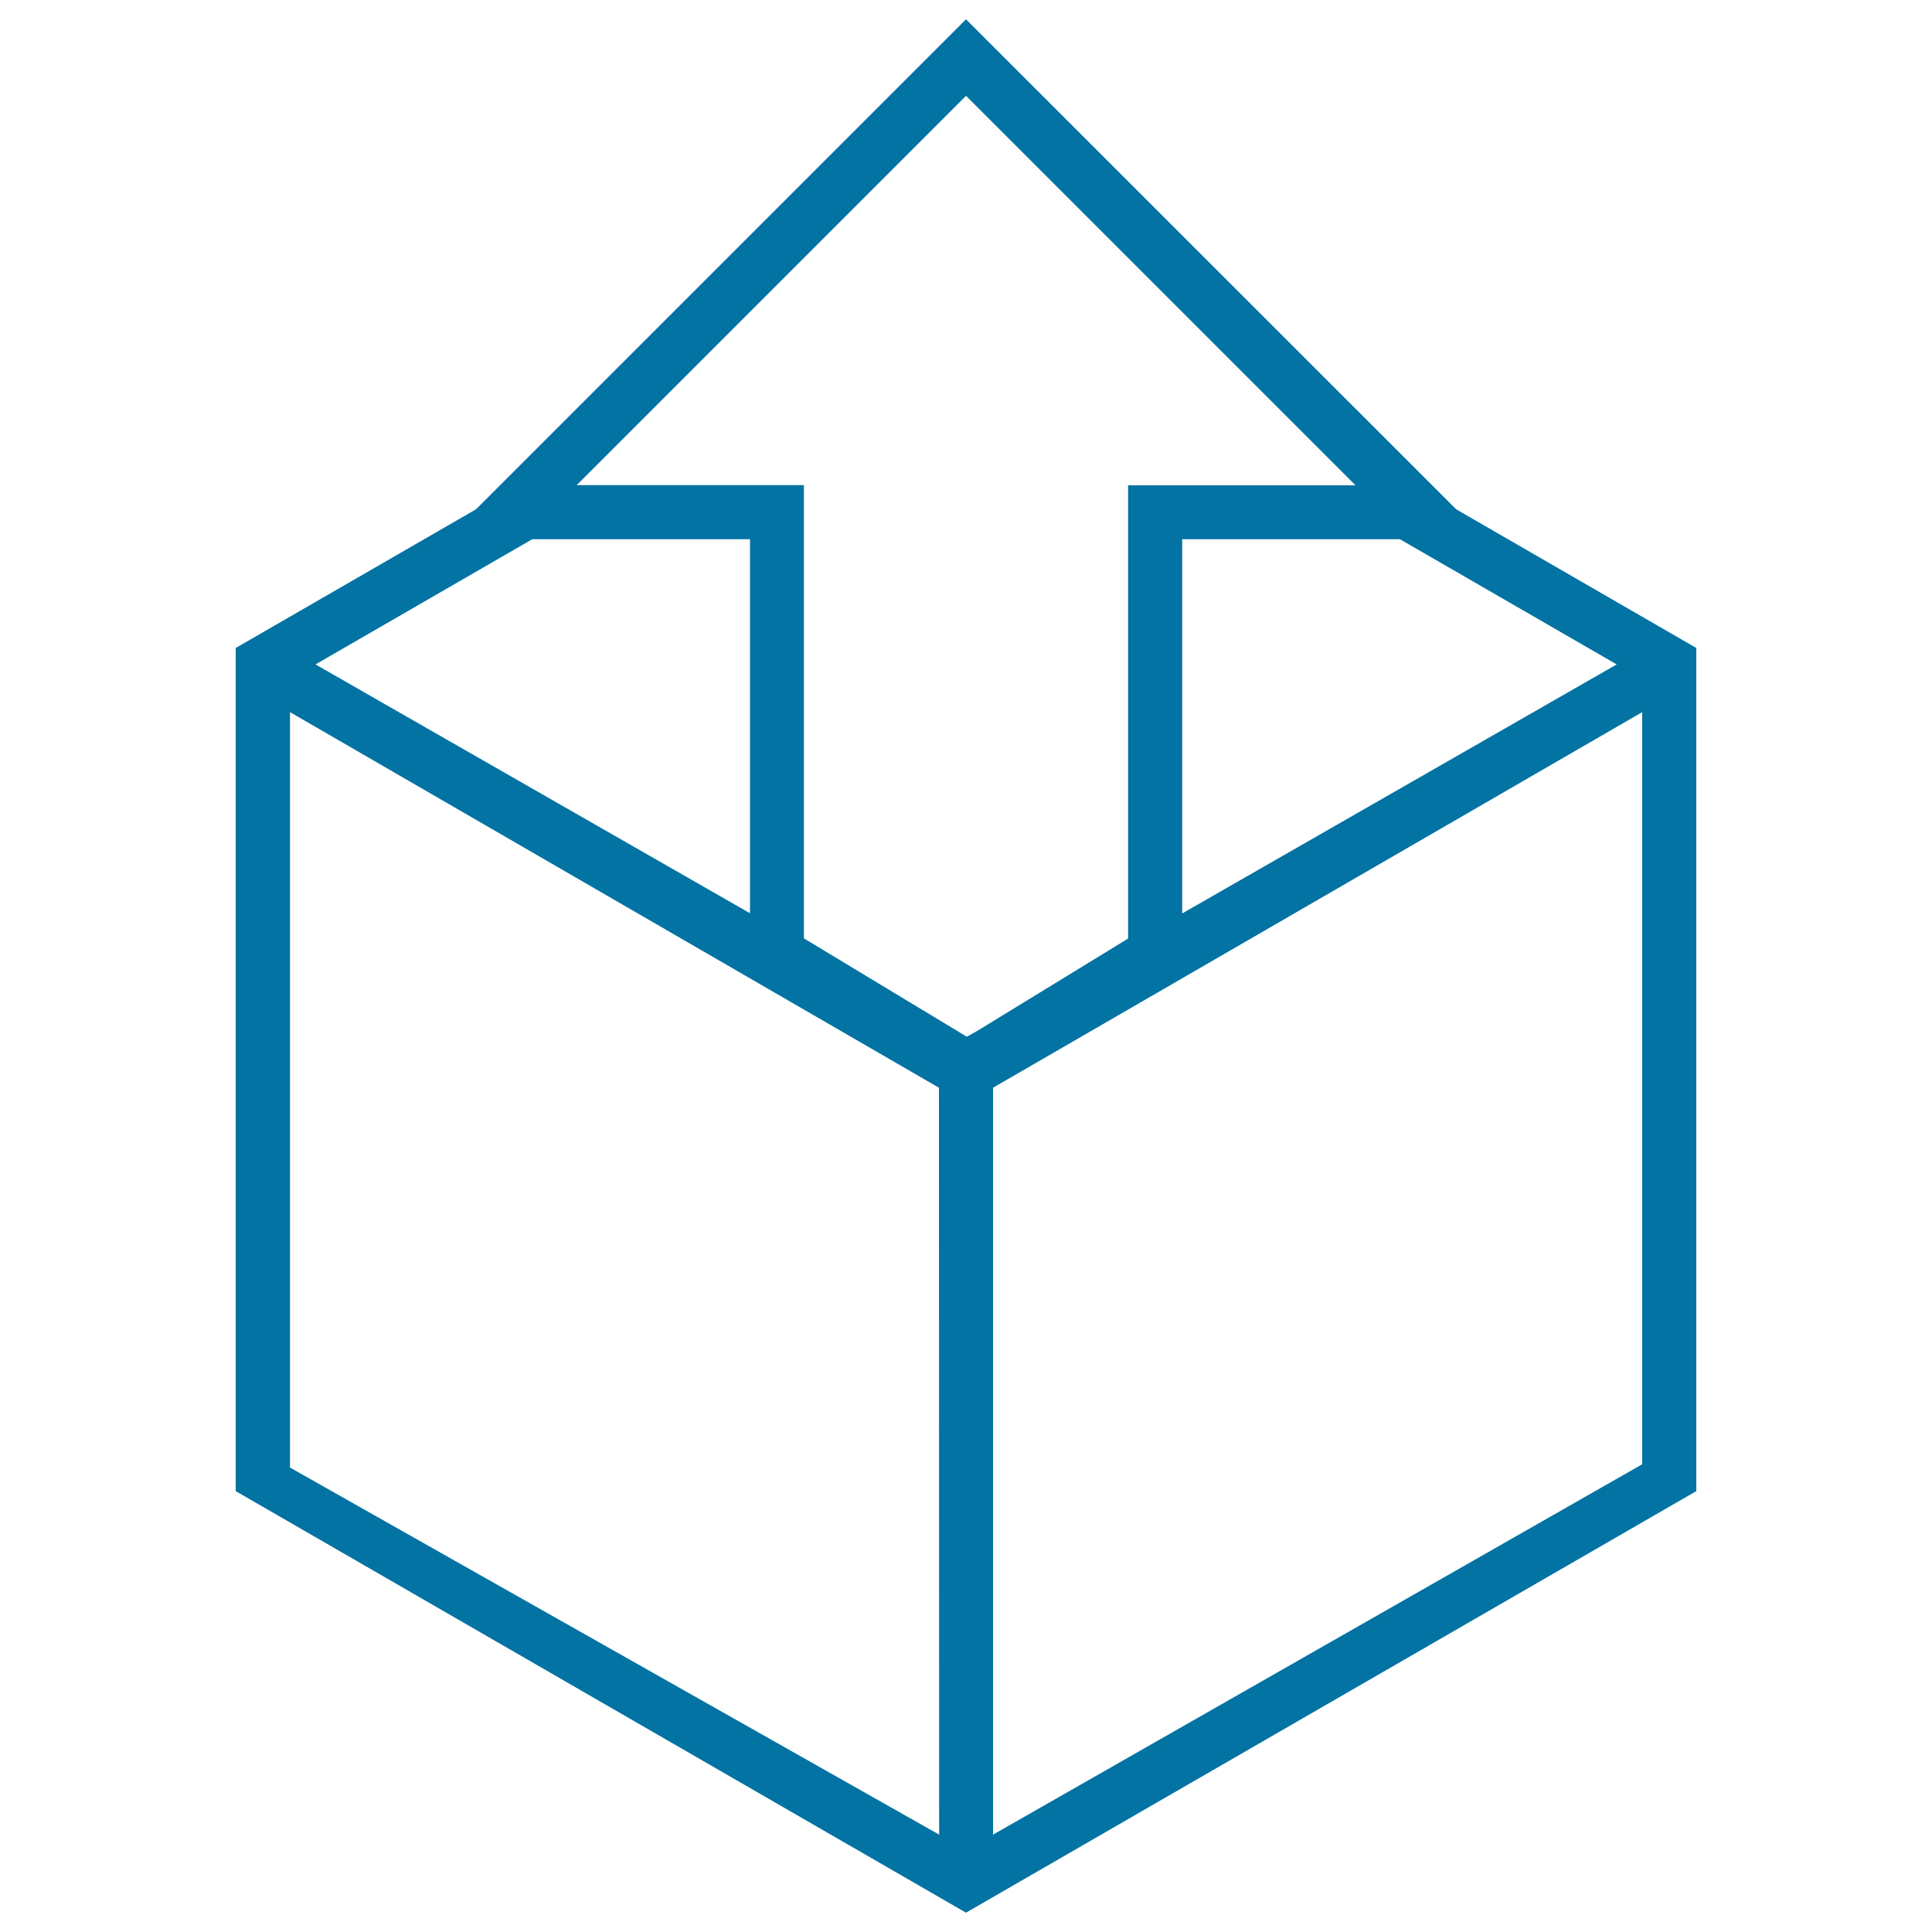
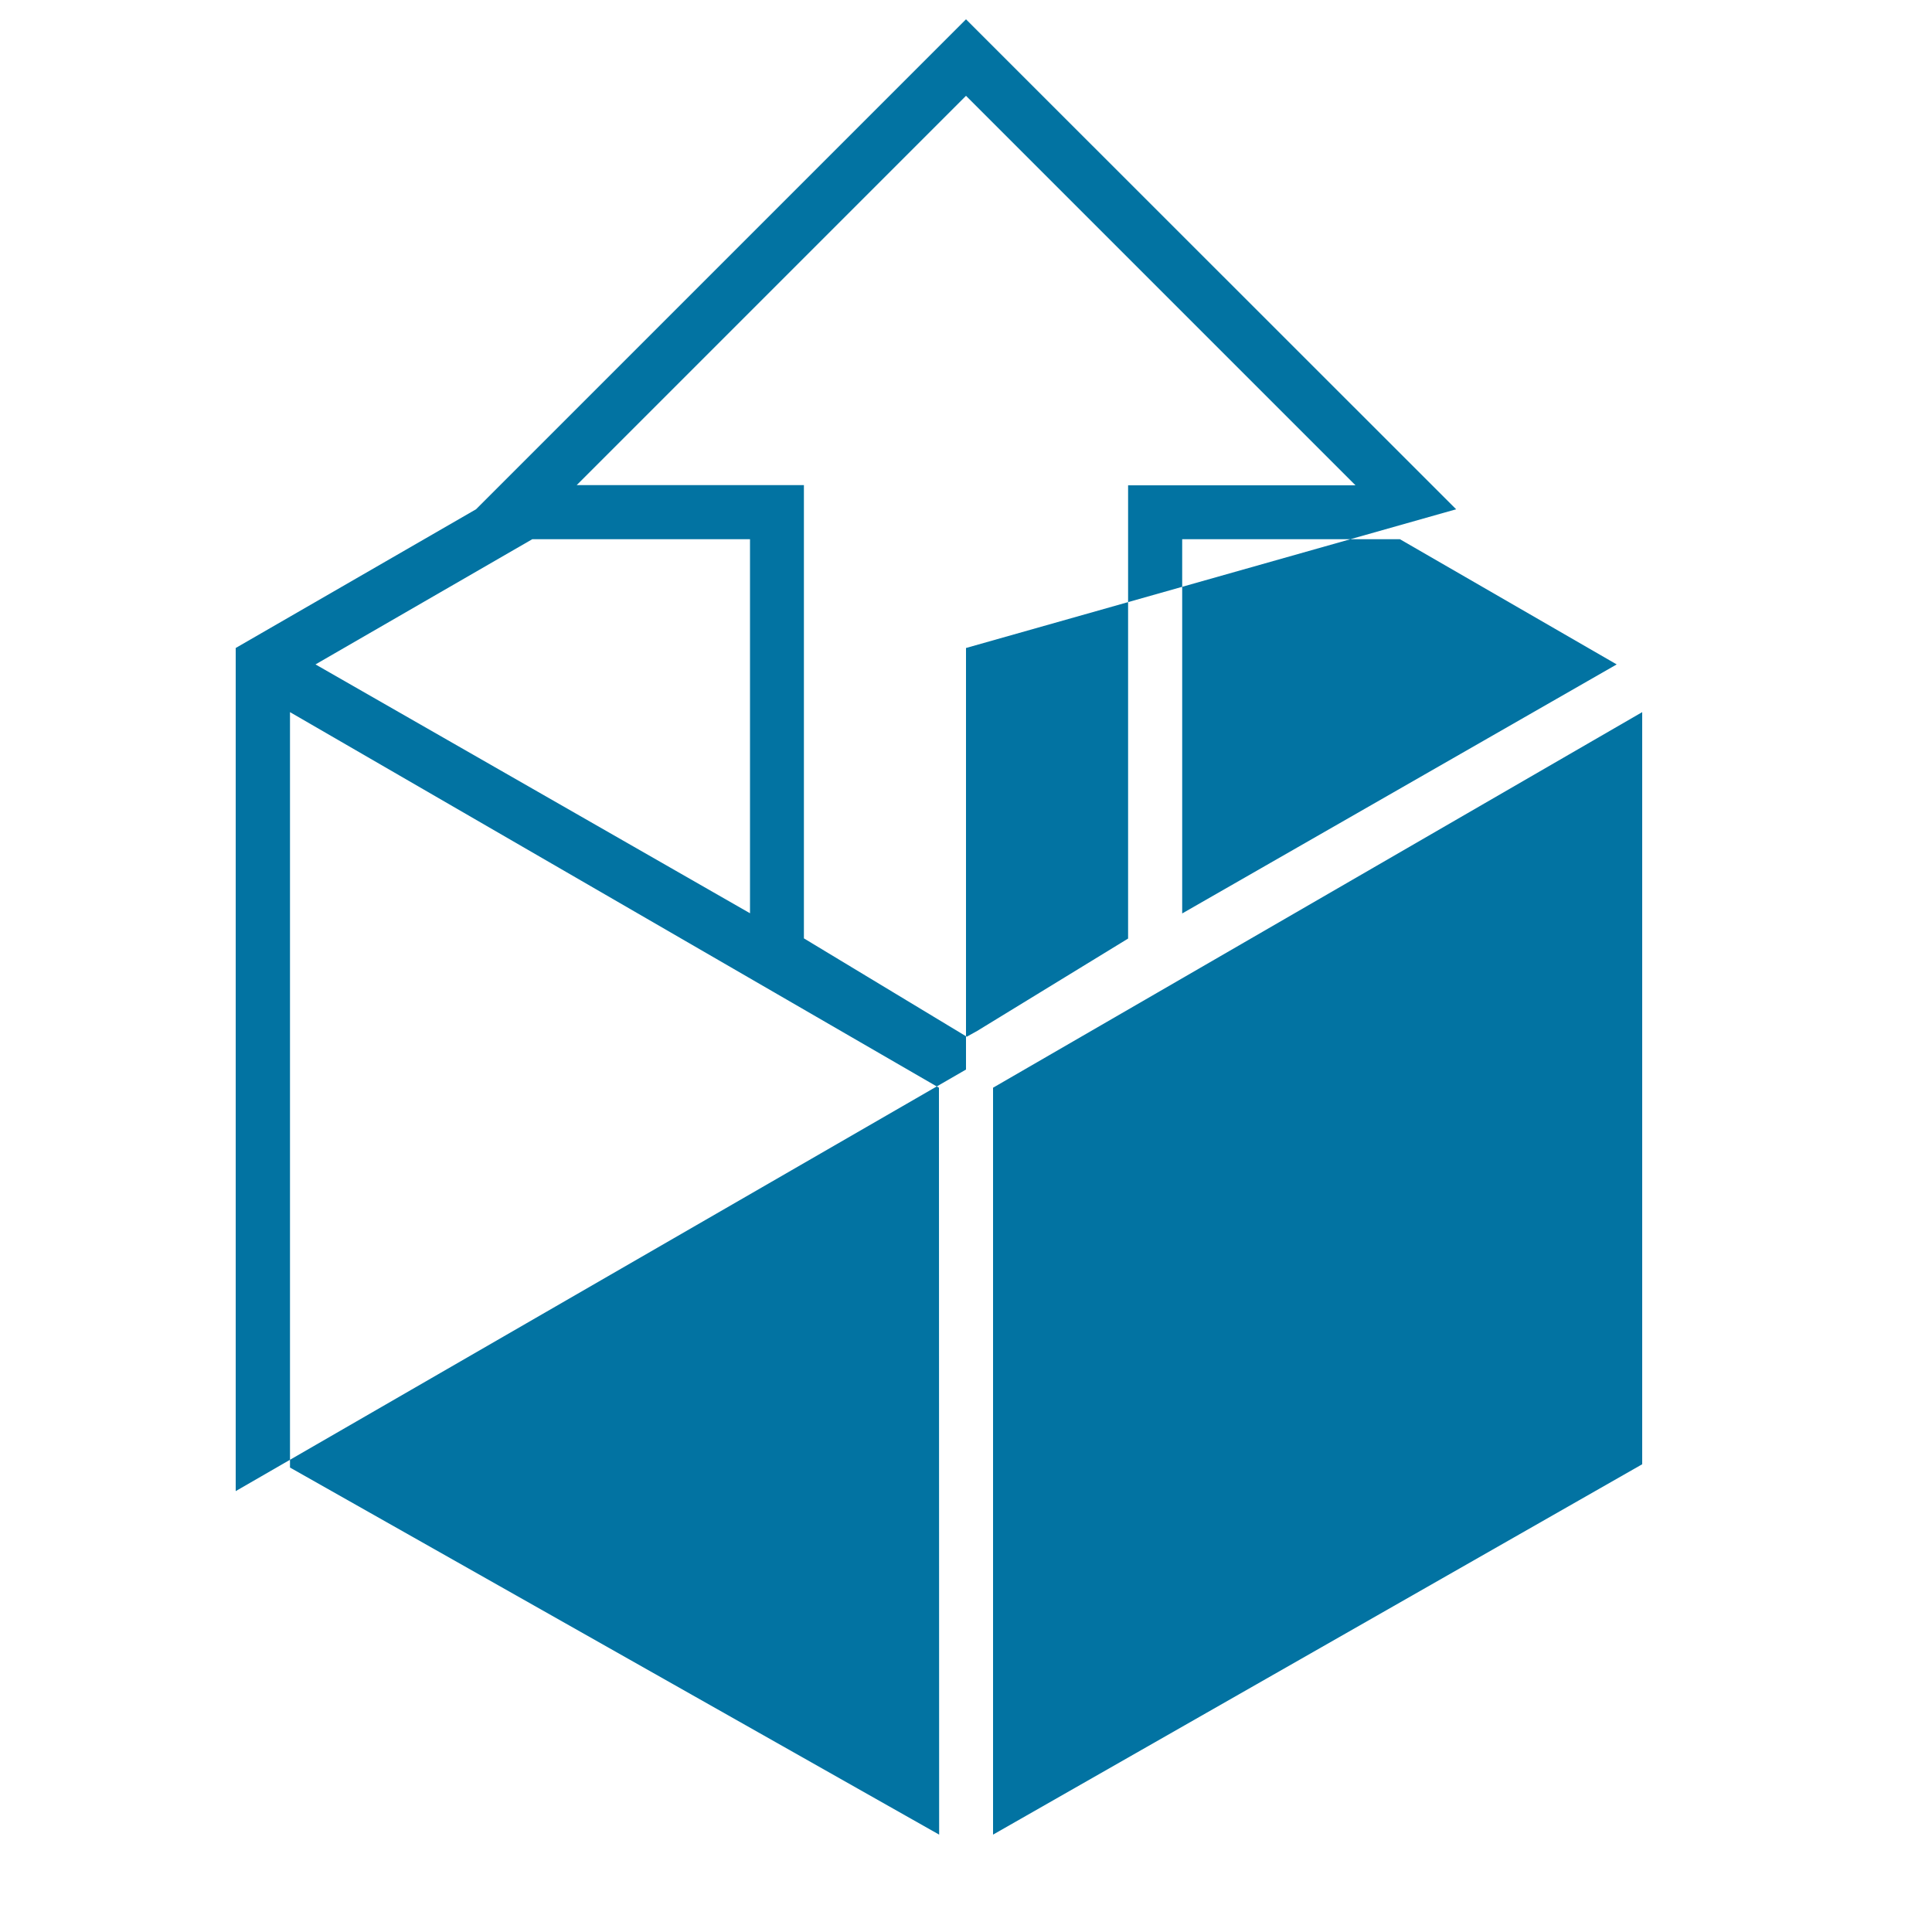
<svg xmlns="http://www.w3.org/2000/svg" viewBox="0 0 1000 1000" style="fill:#0273a2">
  <title>Open Box With Up Arrow SVG icon</title>
  <g>
-     <path d="M753.7,263.6L500,10L246.4,263.6L122,335.4v436.4L500,990l378-218.2V335.4L753.7,263.6z M836.8,343.9L611.9,472.8V279.1h112.7L836.8,343.9z M275.5,279.1h112.7v193.6L163.3,343.9L275.5,279.1z M486.1,949.6l-336-190v-391L486,563L486.1,949.6L486.1,949.6z M500.4,536.6l-84.3-50.9V251.1H298.5L500,49.6l201.6,201.6H583.9v234.6l-78.1,47.8L500.4,536.6z M850,757.9L514,949.6V563l336-194.4V757.9z" />
+     <path d="M753.7,263.6L500,10L246.4,263.6L122,335.4v436.4l378-218.2V335.4L753.7,263.6z M836.8,343.9L611.9,472.8V279.1h112.7L836.8,343.9z M275.5,279.1h112.7v193.6L163.3,343.9L275.5,279.1z M486.1,949.6l-336-190v-391L486,563L486.1,949.6L486.1,949.6z M500.4,536.6l-84.3-50.9V251.1H298.5L500,49.6l201.6,201.6H583.9v234.6l-78.1,47.8L500.4,536.6z M850,757.9L514,949.6V563l336-194.4V757.9z" />
  </g>
</svg>